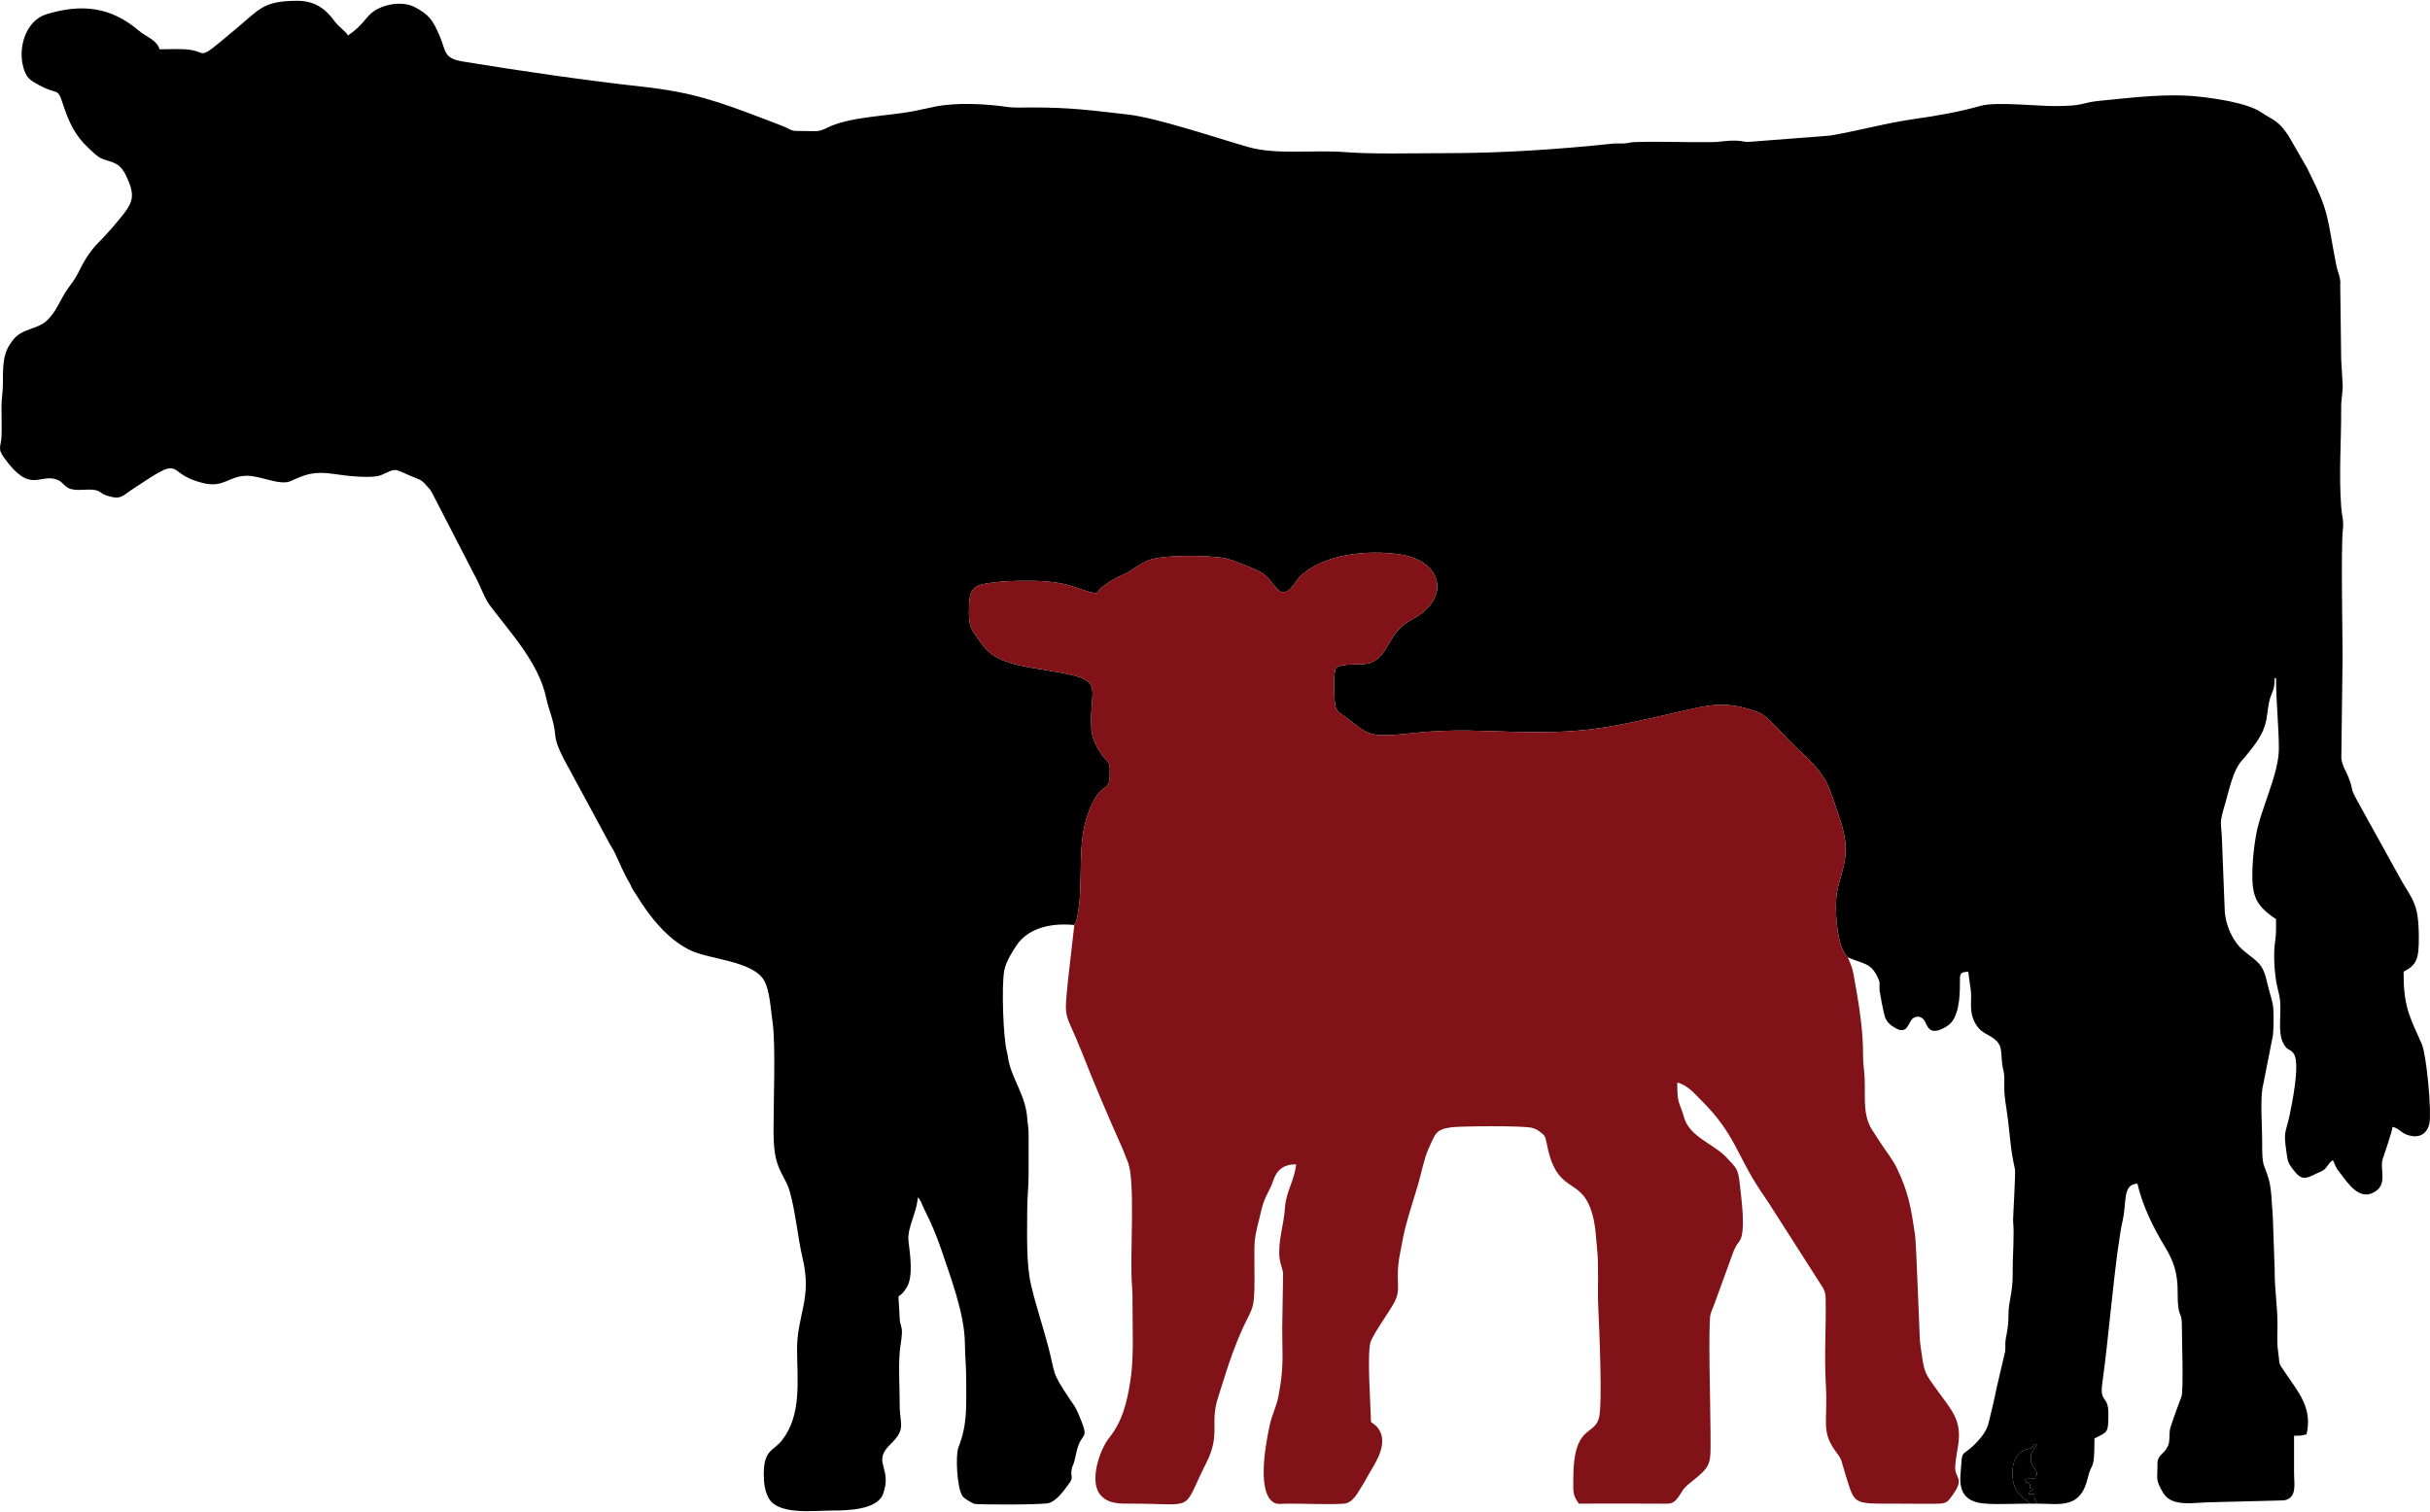
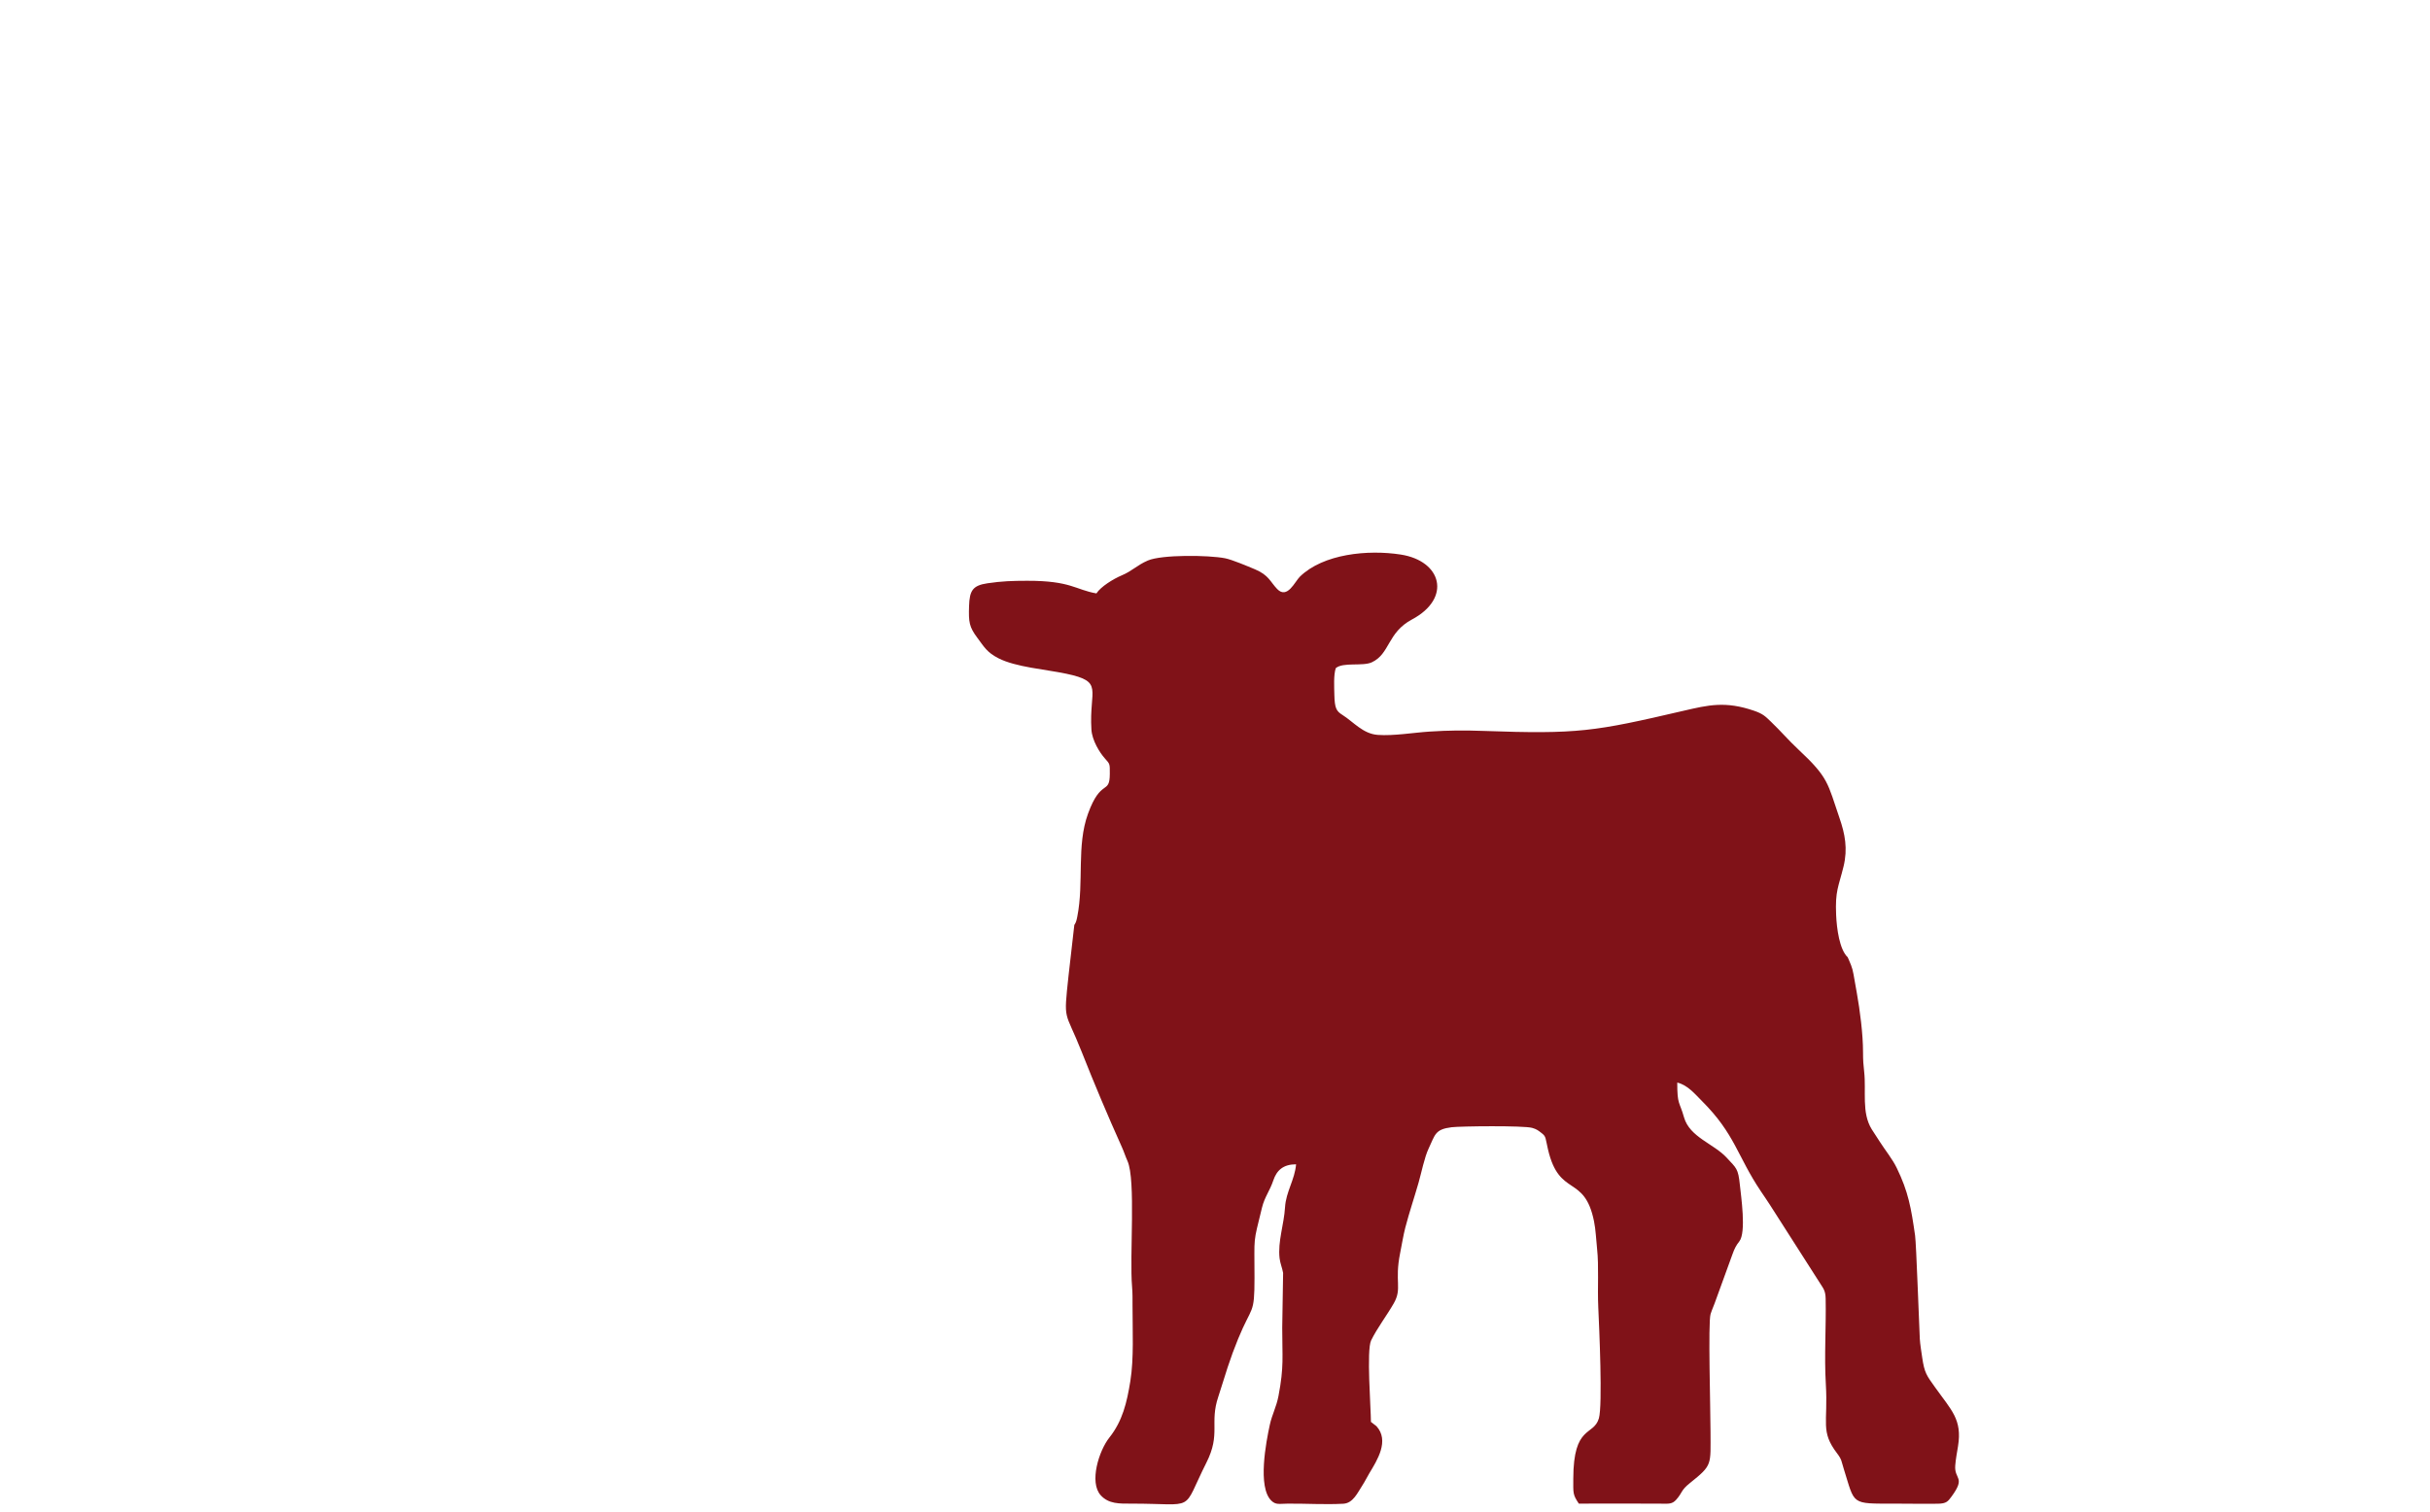
<svg xmlns="http://www.w3.org/2000/svg" xml:space="preserve" width="241px" height="150px" style="shape-rendering:geometricPrecision; text-rendering:geometricPrecision; image-rendering:optimizeQuality; fill-rule:evenodd; clip-rule:evenodd" viewBox="0 0 5913.33 3676.53">
  <defs>
    <style type="text/css">
   
    .fil0 {fill:black}
    .fil2 {fill:#020000}
    .fil1 {fill:#801218}
   
  </style>
  </defs>
  <g id="Warstwa_x0020_1">
    <g id="_204131840">
-       <path id="_204131768" class="fil0" d="M2614.31 2249.68c4.501,-6.244 5.797,-12.964 7.291,-20.54 16.573,-84.053 -2.267,-172.179 25.999,-250.247 31.639,-87.387 52.967,-44.582 53.119,-97.521 0.07,-24.431 0.445,-23.28 -12.041,-37.228 -12.435,-13.891 -31.104,-43.509 -32.746,-70.501 -5.971,-98.198 31.637,-116.157 -61.299,-135.694 -51.081,-10.738 -122.643,-16.008 -164.735,-37.509 -28.311,-14.462 -34.646,-27.328 -51.446,-49.752 -20.085,-26.809 -21.514,-38.384 -20.236,-77.435 1.232,-37.672 8.719,-50.1 44.885,-55.437 35.41,-5.225 60.458,-6.022 96.529,-6.074 106.645,-0.154 117.346,21.862 168.491,30.733 10.333,-16.253 41.403,-35.357 60.709,-43.483 27.107,-11.409 37.703,-25.055 64.456,-36.579 33.878,-14.593 147.354,-13.336 187.858,-5.494 16.695,3.233 55.578,19.638 73.24,27.099 33.264,14.053 36.724,30.24 53.592,47.771 24.629,25.596 43.102,-18.188 55.279,-30.054 57.167,-55.706 165.495,-66.158 245.186,-53.857 100.262,15.477 124.6,106.253 27.673,157.981 -60.438,32.254 -53.32,83.734 -97.911,104.367 -22.319,10.328 -69.818,-1.097 -87.669,14.225 -5.448,16.932 -3.833,45.055 -3.392,64.853 0.731,32.812 4.967,39.757 19.6,48.949 26.82,16.847 49.807,46.006 86.043,48.648 38.523,2.808 86.327,-5.537 126.615,-8.119 46.359,-2.971 83.534,-3.249 129.931,-1.585 231.332,8.295 270.466,1.483 487.491,-48.994 60.688,-14.115 101.899,-23.939 171.493,-0.131 22.059,7.546 27.752,13.812 41.114,26.592 23.531,22.507 43.347,45.836 67.021,67.9 74.126,69.084 70.787,82.045 99.826,166.319 13.434,38.986 20.58,74.968 9.857,118.684 -12.243,49.911 -20.524,58.47 -17.942,117.67 1.43,32.786 8.117,84.275 28.227,103.026 36.179,16.06 55.6,12.603 72.163,47.357 8.497,17.83 3.719,13.945 5.546,34.913 0.134,1.54 9.535,57.253 14.305,66.618 5.286,10.378 10.696,14.875 19.714,20.8 35.914,23.596 34.087,-13.609 48.33,-22.032 12.159,-7.191 22.917,-1.232 28.344,9.359 5.317,10.376 11.027,37.943 54.522,9.747 28.103,-18.218 30.243,-72.595 30.034,-104.839 -0.138,-21.239 -0.558,-26.253 20.488,-26.721 1.076,12.918 4.888,35.176 6.257,47.689 2.87,26.217 -7.757,56.903 18.605,89.291 8.418,10.342 20.62,14.894 31.917,22.041 32.765,20.726 18.607,40.129 28.289,79.61 4.05,16.513 1.928,30.83 2.518,51.426 0.409,14.253 4.101,36.342 5.822,48.123 8.959,61.3 7.256,84.684 19.909,141.976 2.106,9.536 -4.847,121.424 -4.456,125.794 3.471,38.831 -1.172,77.362 -0.905,129.054 0.246,47.612 -10.381,67.811 -10.213,97.678 0.217,38.725 -7.225,55.331 -7.72,71.357 -0.09,2.916 0.525,13.572 -0.716,21.087l-20.431 87.734c-6.254,31.623 -12.682,57.163 -20.176,87.72 -5.542,22.594 -28.874,47.285 -46.356,61.551 -15.176,12.385 -18.092,8.701 -19.316,34.636 -1.553,32.92 -18.118,92.115 57.541,97.786 32.679,2.449 75.709,0.094 109.518,0.094 -8.005,-13.367 -47.235,-19.551 -42.199,-84.639 1.869,-24.154 15.465,-44.918 38.954,-48.607 15.223,-2.391 12.38,-17.661 13.381,-10.05l6.746 0 -13.137 20.625c-7.045,29.555 8.481,35.495 11.018,42.816 4.652,13.424 2.246,6.787 -1.254,10.748 -2.358,8.584 4.779,6.256 -10.661,8.582 -6.375,0.96 -7.433,-1.34 -16.322,1.532 0.757,0.834 1.994,0.795 2.446,2.33 3.41,11.586 4.301,-0.216 10.511,9.788l0.493 2.169c3.293,9.391 -6.55,4.172 6.771,9.296l0.015 3.388c-11.604,2.894 -5.049,-0.248 -10.117,8.421l10.702 0.46c6.535,-0.289 2.911,-0.093 3.044,4.038l0.571 5.898c1.074,4.135 4.576,10.858 5.921,13.204 55.519,0 105.948,14.461 123.909,-63.254 9.665,-41.819 16.06,-10.947 16.06,-95.206 32.396,-17.135 33.771,-12.02 33.883,-60.819 0.104,-45.758 -22.022,-24.168 -14.694,-75.066 16.279,-113.06 31.036,-312.747 50.121,-398.33 9.029,-40.486 -1.199,-85.326 35.251,-86.138 12.744,54.677 38.683,107.135 67.612,154.935 20.343,33.613 30.497,62.87 30.225,108.019 -0.415,68.864 10.501,44.468 10.261,80.773 -0.184,27.779 4.524,160.395 -0.986,174.64 -8.742,22.602 -16.225,43.694 -24.158,66.903 -6.607,19.329 -3.734,16.424 -5.453,38.378 -0.736,9.403 -1.386,10.904 -5.213,18.39 -8.806,17.226 -24.031,18.248 -23.624,40.97 0.633,35.307 -6.031,36.524 14.222,70.028 21.645,35.807 77.11,22.393 115.878,22.403l177.648 -4.49c32.948,-5.586 24.745,-40.509 24.73,-66.311 -0.019,-30.343 -0,-60.687 -0,-91.03 16.947,0 17.495,-0.377 30.356,-3.371 14.967,-64.216 -19.231,-101.827 -51.951,-150.361 -18.501,-27.444 -12.039,-15.179 -17.482,-53.327 -3.172,-22.233 -0.908,-46.556 -1.275,-69.547 -0.716,-44.864 -7.147,-81.203 -6.849,-127.993l-4.599 -130.788c-2.737,-28.05 -2.292,-63.38 -10.21,-90.414 -11.775,-40.208 -15.925,-24.515 -15.648,-92.246 0.161,-39.548 -5.839,-106.959 3.013,-138.748l23.273 -118.34c1.705,-11.508 1.895,-54.513 0.735,-66.612 -1.727,-18.035 -9.809,-38.467 -13.756,-57.051 -11.239,-52.919 -24.094,-53.225 -59.045,-82.583 -25.886,-21.745 -43.387,-61.628 -45.258,-96.365l-6.589 -168.731c-1.568,-52.398 -8.459,-37.748 7.851,-93.076 10.167,-34.487 18.359,-80.489 42.256,-106.107 0.816,-0.874 3.734,-4.157 4.735,-5.381 18.776,-22.949 39.727,-47.483 48.905,-75.861 6.783,-20.973 6.603,-40.189 10.96,-59.847 5.557,-25.076 13.355,-24.099 13.355,-57.452l3.373 0c0,55.566 6.838,117.677 6.874,171.984 0.04,61.474 -44.526,146.812 -55.63,210.83 -4.805,27.703 -7.921,56.713 -8.694,82.34 -1.97,65.334 7.35,87.949 57.45,121.484 0,18.655 0.675,34.663 -1.949,51.995 -4.567,30.155 -2.592,71.023 2.758,102.285 2.237,13.069 8.114,31.104 9.156,44.792 2.729,35.861 -5.626,74.745 6.725,101.166 9.943,21.27 17.024,13.727 26.486,27.469 16.309,23.685 -4.776,123.295 -9.68,147.438 -9.708,47.794 -16.319,37.585 -8.051,92.803 3.382,22.588 3.502,24.728 14.437,39.513 22.177,29.986 31.358,25.349 59.691,11.275 3.861,-1.918 5.566,-2.256 9.451,-4.039 16.971,-7.785 14.719,-18.322 29.268,-28.06 8.114,16.903 5.321,15.376 16.845,30.363 20.38,26.503 49.444,72.673 88.467,44.563 27.316,-19.677 8.165,-54.057 16.23,-78.535 5.206,-15.8 22.393,-64.068 23.495,-77.306 20.277,4.722 21.204,18.781 48.551,22.485 22.534,3.053 37.154,-10.486 41.287,-30.46 5.982,-28.912 -7.029,-168.345 -18.817,-194.503 -31.879,-70.74 -44.037,-93.561 -44.037,-175.129 31.589,-16.707 37.47,-29.92 37.148,-84.242 -0.532,-89.408 -15.823,-87.094 -55.133,-160.756l-88.868 -160.66c-27.547,-49.268 -12.395,-29.593 -27.061,-67.353 -6.024,-15.509 -15.317,-27.971 -17.533,-46.532l3.038 -245.784c0,-53.968 -4.124,-267.242 0.608,-309.799 2.693,-24.214 -1.923,-30.325 -3.814,-54.488 -6.325,-80.824 0.23,-160.984 -0.19,-242.602 -0.125,-24.267 4.209,-36.689 3.621,-57.288l-3.6 -60.69 -2.313 -181.277c2.05,-16.902 -6.198,-30.812 -9.82,-49.342 -23.267,-119.018 -14.771,-124.457 -71.013,-235.823l-45.628 -79.136c-24.583,-36.64 -34.518,-35.639 -67.53,-57.244 -33.525,-21.941 -110.453,-32.995 -151.556,-37.312 -78.909,-8.288 -161.232,2.832 -238.543,10.155 -48.545,4.598 -34.796,12.992 -111.796,12.997 -41.64,0.002 -142.132,-11.067 -179.315,-0.548 -50.756,14.358 -103.623,23.912 -157.42,31.451 -73.357,10.28 -134.273,28.095 -208.647,40.934l-200.04 15.468c-10.603,-0 -14.838,-2.894 -30.231,-3.16 -24.63,-0.425 -36.593,3.393 -57.332,3.649 -61.612,0.761 -124.293,-2.082 -185.757,-0.245 -15.275,0.457 -14.473,2.308 -27.061,3.295 -9.865,0.773 -19.695,-0.374 -29.683,0.673 -136.878,14.353 -269.196,23.114 -408.613,23.114 -78.191,0 -176.368,2.682 -241.286,-2.551 -75.206,-6.063 -167.063,7.398 -236.217,-12.39 -75.238,-21.529 -221.855,-71.348 -294.903,-79.46 -92.554,-10.278 -135.162,-16.858 -232.733,-16.858 -19.589,0 -40.478,1.332 -59.334,-1.378 -54.728,-7.865 -126.871,-11.272 -178.175,-0.024l-50.093 10.615c-62.473,11.989 -155.815,13.09 -209.32,40.261 -22.108,11.227 -26.089,7.683 -56.289,7.891 -34.971,0.241 -25.442,-0.835 -49.532,-11.179l-46.286 -17.792c-111.295,-42.317 -173.18,-65.004 -295.675,-78.688 -145.172,-16.216 -292.257,-37.601 -437.782,-61.388 -50.215,-8.208 -40.739,-25.263 -58.864,-65.907 -16.037,-35.964 -24.301,-48.043 -58.425,-66.346 -28.27,-15.163 -71.784,-8.757 -98.467,8.466 -21.441,13.84 -26.889,34.894 -64.622,60.151 -9.426,-14.07 -22.07,-20.035 -32.763,-34.68 -22.857,-31.303 -49.049,-49.916 -91.991,-49.66 -81.199,0.485 -90.586,20.39 -144.087,65.105 -109.804,91.773 -63.643,56.029 -129.127,52.91 -19.235,-0.916 -41.207,0.039 -60.752,0.039 -6.018,-22.53 -33.409,-30.945 -49.635,-44.788 -68.918,-58.797 -139.25,-66.506 -224.855,-40.779 -51.234,15.398 -70.616,81.979 -56.713,130.05 5.708,19.735 11.506,27.41 27.332,36.738 61.013,35.964 53.542,5.185 70.666,57.48 13.124,40.079 29.549,73.092 58.611,99.874 10.476,9.654 22.531,23.192 35.801,28.273 9.832,3.764 23.797,6.774 34.443,12.772 10.066,5.671 18.043,17.681 22.84,27.742 21.568,45.242 18.438,62.265 -6.155,93.876 -15.48,19.899 -41.933,50.437 -59.91,68.233 -22.388,22.164 -37.766,48.589 -51.368,76.77 -6.872,14.239 -17.129,26.073 -25.629,38.441 -16.923,24.624 -27.628,56.395 -51.09,77.049 -23.55,20.731 -58.879,17.208 -81.545,46.607 -22.669,29.403 -24.096,53.84 -23.86,104.267 0.112,23.929 -3.606,34.915 -3.473,60.586 0.113,22.015 0.814,45.73 0.131,67.564 -0.832,26.617 -10.6,29.841 5.115,51.979 65.581,92.377 86.516,38.336 130.354,55.092 16.759,6.406 17.253,20.983 40.092,24.028 20.128,2.684 44.984,-3.74 60.416,3.668 7.95,3.817 7.335,6.552 19.701,10.659 36.508,12.125 38.066,0.163 67.307,-18.131 18.304,-11.451 62.868,-43.486 81.335,-47.249 27.044,-5.509 20.458,19.019 87.158,35.336 49.188,12.033 61.45,-17.645 105.392,-18.006 33.425,-0.275 81.114,24.869 106.937,12.898 35.958,-16.668 56.958,-24.644 106.647,-17.042 27.694,4.237 92.688,12.032 114.577,2.007 35.248,-16.143 28.788,-15.973 69.974,2.325 22.033,9.789 24.534,6.77 39.728,24.348 8.589,9.937 7.684,7.304 14.201,19.52l109.002 211.336c10.042,20.074 18.502,44.534 32.034,62.382 50.771,66.963 117.295,138.547 135.249,222.187 4.519,21.055 9.009,31.402 14.273,49.791 14.112,49.299 -0.98,41.196 28.641,99.488 7.883,15.512 14.327,25.174 22.497,41.571l89.946 166.326c4.151,7.97 7.149,11.091 11.089,19.259 12.196,25.276 22.258,51.186 36.498,74.777 3.147,5.213 2.676,5.53 5.548,11.312 4.421,8.904 7.773,12.375 12.936,20.785 30.863,50.278 72.316,102.69 126.091,130.197 48.03,24.568 152.718,26.049 182.287,74.025 14.463,23.467 16.554,70.666 21.694,106.431 7.057,49.105 1.92,194.894 1.905,254.328 -0.012,48.297 2.329,75.993 19.087,109.038 7.421,14.634 15.313,27.427 20.082,43.985 14.841,51.522 19.337,111.753 31.72,163.84 23.387,98.371 -13.985,137.184 -13.628,222.496 0.311,74.204 11.631,158.169 -36.395,219.853 -21.311,27.372 -44.718,21.974 -44.64,83.656 0.029,23.079 3.186,38.817 10.15,54.078 21.084,46.198 110.207,33.555 158.661,33.584 35.812,0.021 104.774,-2.154 120.549,-37.964 2.931,-6.655 6.345,-21.043 6.953,-26.988 4.528,-44.283 -27.312,-57.991 11.621,-96.048 39.604,-38.713 22.655,-46.063 22.774,-98.6 0.095,-41.824 -3.207,-86.331 0.18,-127.945 1.213,-14.913 7.411,-41.803 4.748,-55.448 -2.669,-13.671 -4.239,-10.443 -4.905,-25.66 -3.567,-81.436 -7.923,-34.572 16.923,-74.078 16.282,-25.889 8.766,-78.198 4.564,-112.869 -3.963,-32.701 21.587,-72.436 22.343,-106.354 8.057,5.901 10.684,18.082 15.726,28.11 16.659,33.129 29.861,63.332 42.011,99.61 22.017,65.746 56.285,154.975 57.078,226.151 0.388,34.82 3.282,57.015 3.24,91.163 -0.079,64.165 3.276,107.014 -18.935,163.136 -7.466,18.863 -3.797,99.235 10.024,118.862 4.074,5.786 21.508,16.101 28.56,18.653 6.371,2.305 166.031,2.666 181.402,-1.912 19.812,-5.902 36.653,-30.495 48.298,-46.125 14.432,-19.371 2.389,-16.912 7.985,-39.218 2.751,-10.964 3.265,-1.72 10.539,-36.666 12.404,-59.589 36.849,-21.724 2.99,-100.21 -5.157,-11.953 -11.491,-19.752 -17.891,-29.318 -47.452,-70.921 -34.38,-57.589 -53.943,-131.511 -12.951,-48.941 -29.478,-97.518 -41.208,-147.613 -12.091,-51.636 -9.41,-122.217 -9.412,-179.396 -0.001,-34.83 3.558,-59.449 3.396,-91.008 -0.162,-31.48 -0.073,-63.022 0.056,-94.503 0.079,-19.327 -2.339,-24.647 -3.311,-40.52 -3.338,-54.515 -37.127,-96.362 -45.941,-142.882 -1.525,-8.051 -1.767,-12.631 -3.667,-19.935 -9.175,-35.28 -13.074,-159.048 -6.57,-196.489 3.743,-21.547 20.206,-47.747 30.996,-63.419 25.016,-36.337 74.533,-54.636 139.722,-48.296z" />
      <path id="_204132488" class="fil1" d="M2614.31 2249.68l-14.063 123.329c-12.348,115.903 -9.433,80.559 31.887,185.044 31.52,79.702 63.094,154.702 98.021,232.426 5.492,12.222 8.069,21.412 13.552,33.663 20.665,46.176 4.685,231.102 11.155,306.115 1.333,15.451 1.121,29.907 1.113,45.734 -0.034,61.241 3.524,128.81 -5.266,183.54 -8.422,52.441 -19.027,97.419 -51.08,137.745 -25.357,31.901 -49.667,108.855 -21.077,140.453 19.356,21.391 45.779,20.423 74.048,20.386 161.917,-0.215 121.09,23.566 183.268,-100.019 35.286,-70.135 7.144,-95.782 28.776,-160.039 8.212,-24.392 14.278,-46.177 22.755,-71.657 8.736,-26.262 15.649,-45.222 25.386,-69.026 34.041,-83.212 40.009,-56.892 40.009,-148.811 -0,-105.917 -4.102,-79.565 18.149,-170.662 6.506,-26.638 19.038,-40.846 27.692,-66.722 8.196,-24.507 24.227,-39.078 55.348,-39.078 -3.12,37.473 -24.68,67.041 -26.884,104.615 -2.451,41.776 -18.026,83.474 -13.263,124.228 1.369,11.715 6.204,22.866 8.579,35.501l-2.162 133.49c-0.042,71.471 4.637,94.075 -9.12,166.2 -5.124,26.867 -15.651,45.144 -21.055,69.984 -9.039,41.544 -30.382,151.759 3.684,184.759 11.165,10.816 19.404,7.428 39.956,7.262 44.671,-0.361 90.601,2.625 135.201,0.23 23.889,-1.283 34.82,-27.134 46.377,-44.674 6.365,-9.66 11.523,-20.542 17.219,-29.989 18.628,-30.896 49.316,-78.833 16.929,-114.228l-13.322 -10.283c0,-32.593 -11.12,-174.917 0.49,-198.428 15.315,-31.015 37.606,-59.654 54.994,-90.004 21.185,-36.975 1.366,-52.052 15.607,-122.63 3.951,-19.581 7.807,-43.678 12.505,-61.673 9.941,-38.078 21.294,-71.278 32.257,-109.359 6.943,-24.115 14.392,-62.045 24.549,-83.349 15.956,-33.462 15.049,-46.813 56.047,-51.865 20.818,-2.565 174.934,-4.335 195.807,1.559 11.077,3.128 14.789,6.231 23.817,13.28 10.465,8.171 8.383,11.641 14.801,39.149 27.597,118.274 88.407,59.41 111.958,174.666 4.42,21.631 5.094,44.742 7.461,66.715 4.735,43.95 0.7,94.218 2.925,142.282 2.353,50.848 10.837,239.258 1.474,271.07 -12.854,43.671 -62.099,15.065 -62.261,146.816 -0.044,35.764 -1.456,38.347 13.511,60.688 66.301,0 132.82,-0.528 199.094,0.091 19.435,0.182 27.914,1.452 37.705,-9.512 16.064,-17.987 10.736,-22.485 33.505,-40.682 55.56,-44.405 50.126,-43.431 50.126,-125.213 0,-53.559 -6.219,-265.939 0.155,-286.17 3.649,-11.582 9.049,-22.877 12.921,-34.536l40.455 -111.279c4.593,-13.034 9.17,-21.89 16.396,-30.813 17.622,-21.76 4.209,-111.213 1.488,-137.907 -4.097,-40.181 -8.38,-40.225 -31.908,-65.879 -31.288,-34.115 -90.239,-49.992 -103.961,-98.373 -11.374,-40.102 -16.496,-29.403 -16.496,-84.656 25.209,5.87 43.308,28.129 59.87,44.672 81.285,81.192 85.777,134.023 143.834,220.349 7.978,11.862 14.165,20.668 21.636,32.316l122.272 191.329c7.213,11.826 13.089,17.122 13.495,37.084 1.405,69.245 -3.691,139.132 0.446,208.276 5.721,95.616 -13.809,114.266 27.381,168.487 11.752,15.47 10.169,18.406 16.256,37.695 27.877,88.339 15.486,84.722 124.363,84.722 34.7,0 70.205,0.778 104.779,0.217 20.619,-0.334 24.44,-5.623 33.136,-17.45 35.357,-48.087 6.401,-40.992 8.995,-75.374 1.161,-15.385 4.237,-31.522 6.767,-47.102 10.61,-65.337 -16.127,-87.56 -55.849,-143.507 -20.285,-28.571 -25.869,-34.38 -31.406,-73.123 -1.532,-10.719 -5.065,-32.272 -5.726,-44.848 -1.897,-36.089 -8.575,-231.29 -11.479,-251.501 -9.651,-67.157 -16.41,-106.428 -44.62,-164.431 -10.69,-21.979 -27.918,-42.903 -41.044,-63.49l-19.891 -30.69c-25.122,-40.709 -13.025,-92.618 -18.358,-140.11 -1.794,-15.98 -2.787,-27.003 -2.768,-47.805 0.039,-43.829 -7.629,-102.281 -15.029,-143.436 -2.913,-16.196 -5.644,-31.148 -8.103,-45.845 -2.966,-17.733 -8.244,-27.438 -14.082,-41.355 -20.11,-18.751 -26.797,-70.239 -28.227,-103.026 -2.582,-59.201 5.699,-67.759 17.942,-117.67 10.724,-43.716 3.577,-79.698 -9.857,-118.684 -29.039,-84.275 -25.7,-97.235 -99.826,-166.319 -23.674,-22.064 -43.491,-45.393 -67.021,-67.9 -13.361,-12.78 -19.055,-19.047 -41.114,-26.592 -69.593,-23.807 -110.805,-13.984 -171.493,0.131 -217.024,50.477 -256.159,57.289 -487.491,48.994 -46.397,-1.664 -83.572,-1.386 -129.931,1.585 -40.288,2.582 -88.092,10.928 -126.615,8.119 -36.236,-2.641 -59.223,-31.801 -86.043,-48.648 -14.633,-9.192 -18.869,-16.137 -19.6,-48.949 -0.441,-19.798 -2.056,-47.921 3.392,-64.853 17.851,-15.322 65.35,-3.898 87.669,-14.225 44.591,-20.633 37.473,-72.113 97.911,-104.367 96.927,-51.727 72.589,-142.504 -27.673,-157.981 -79.691,-12.302 -188.018,-1.849 -245.186,53.857 -12.177,11.866 -30.65,55.65 -55.279,30.054 -16.869,-17.531 -20.329,-33.718 -53.592,-47.771 -17.662,-7.461 -56.545,-23.867 -73.24,-27.099 -40.504,-7.842 -153.98,-9.099 -187.858,5.494 -26.753,11.524 -37.349,25.17 -64.456,36.579 -19.307,8.126 -50.377,27.23 -60.709,43.483 -51.145,-8.871 -61.846,-30.886 -168.491,-30.733 -36.071,0.052 -61.119,0.849 -96.529,6.074 -36.166,5.337 -43.653,17.765 -44.885,55.437 -1.277,39.05 0.151,50.626 20.236,77.435 16.8,22.424 23.135,35.29 51.446,49.752 42.092,21.502 113.654,26.771 164.735,37.509 92.936,19.537 55.328,37.496 61.299,135.694 1.642,26.992 20.311,56.611 32.746,70.501 12.486,13.948 12.111,12.796 12.041,37.228 -0.152,52.94 -21.48,10.134 -53.119,97.521 -28.266,78.068 -9.425,166.193 -25.999,250.247 -1.494,7.576 -2.79,14.296 -7.291,20.54z" />
-       <path id="_204131600" class="fil2" d="M4939.95 3658.11l16.882 0c-1.345,-2.347 -4.847,-9.07 -5.921,-13.204l-0.571 -5.898c-0.133,-4.13 3.491,-4.327 -3.044,-4.038l-10.702 -0.46c5.069,-8.668 -1.486,-5.527 10.117,-8.421l-0.015 -3.388c-13.321,-5.124 -3.478,0.095 -6.771,-9.296l-0.493 -2.169c-6.21,-10.004 -7.101,1.798 -10.511,-9.788 -0.452,-1.535 -1.689,-1.496 -2.446,-2.33 8.889,-2.872 9.948,-0.572 16.322,-1.532 15.441,-2.326 8.303,0.001 10.661,-8.582 3.499,-3.962 5.906,2.676 1.254,-10.748 -2.537,-7.322 -18.063,-13.261 -11.018,-42.816l13.137 -20.625 -6.746 0c-1,-7.611 1.842,7.659 -13.381,10.05 -23.489,3.689 -37.085,24.453 -38.954,48.607 -5.036,65.088 34.194,71.272 42.199,84.639z" />
    </g>
  </g>
</svg>